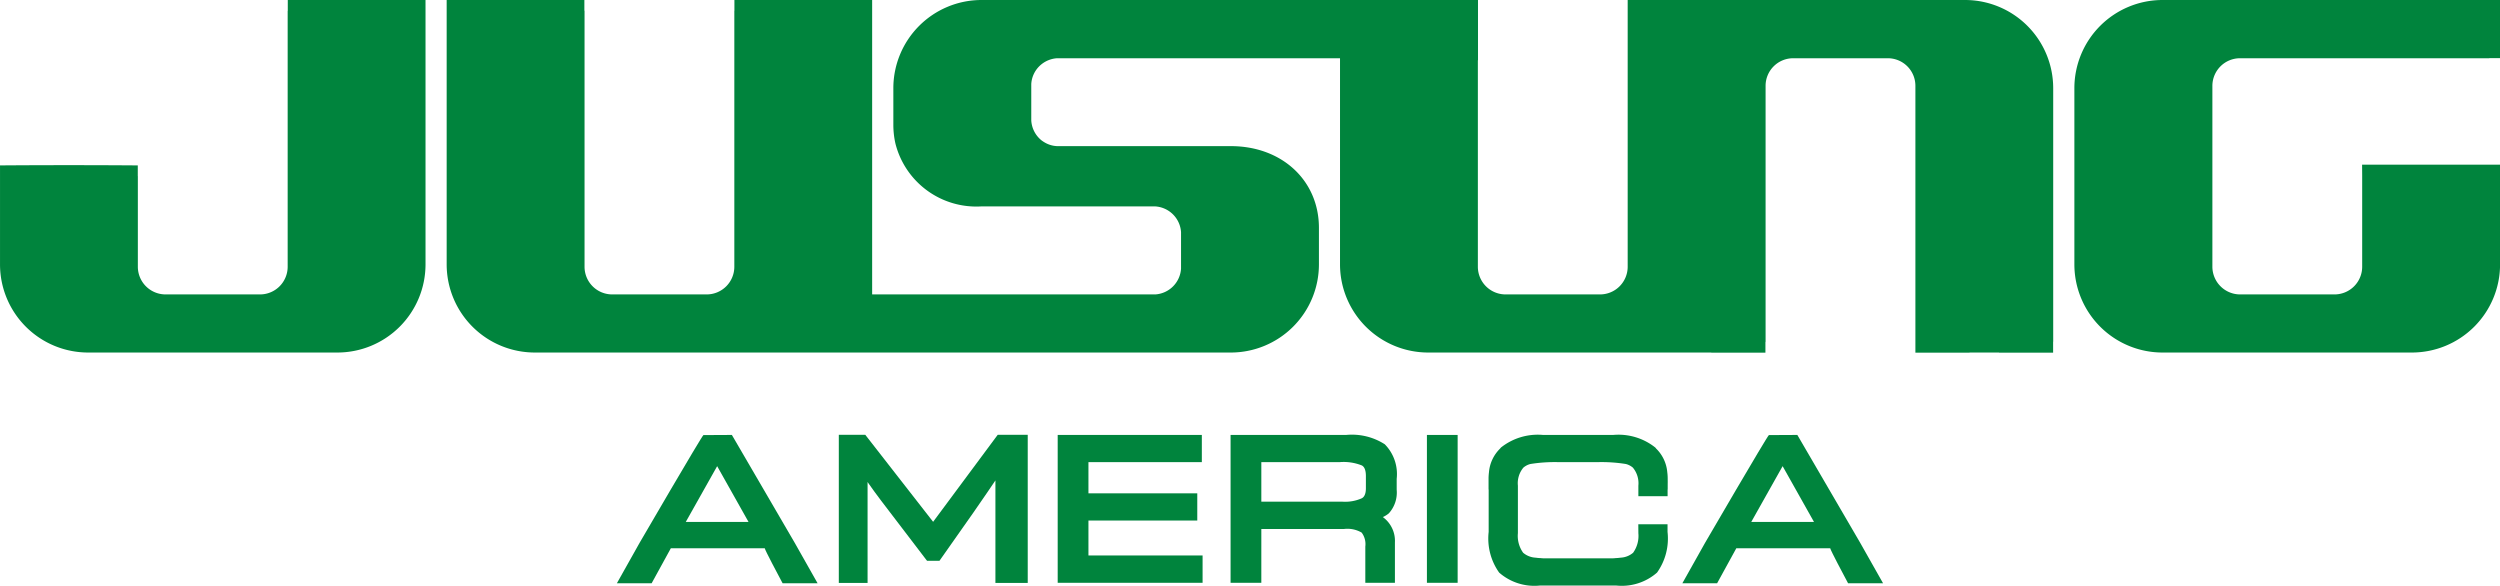
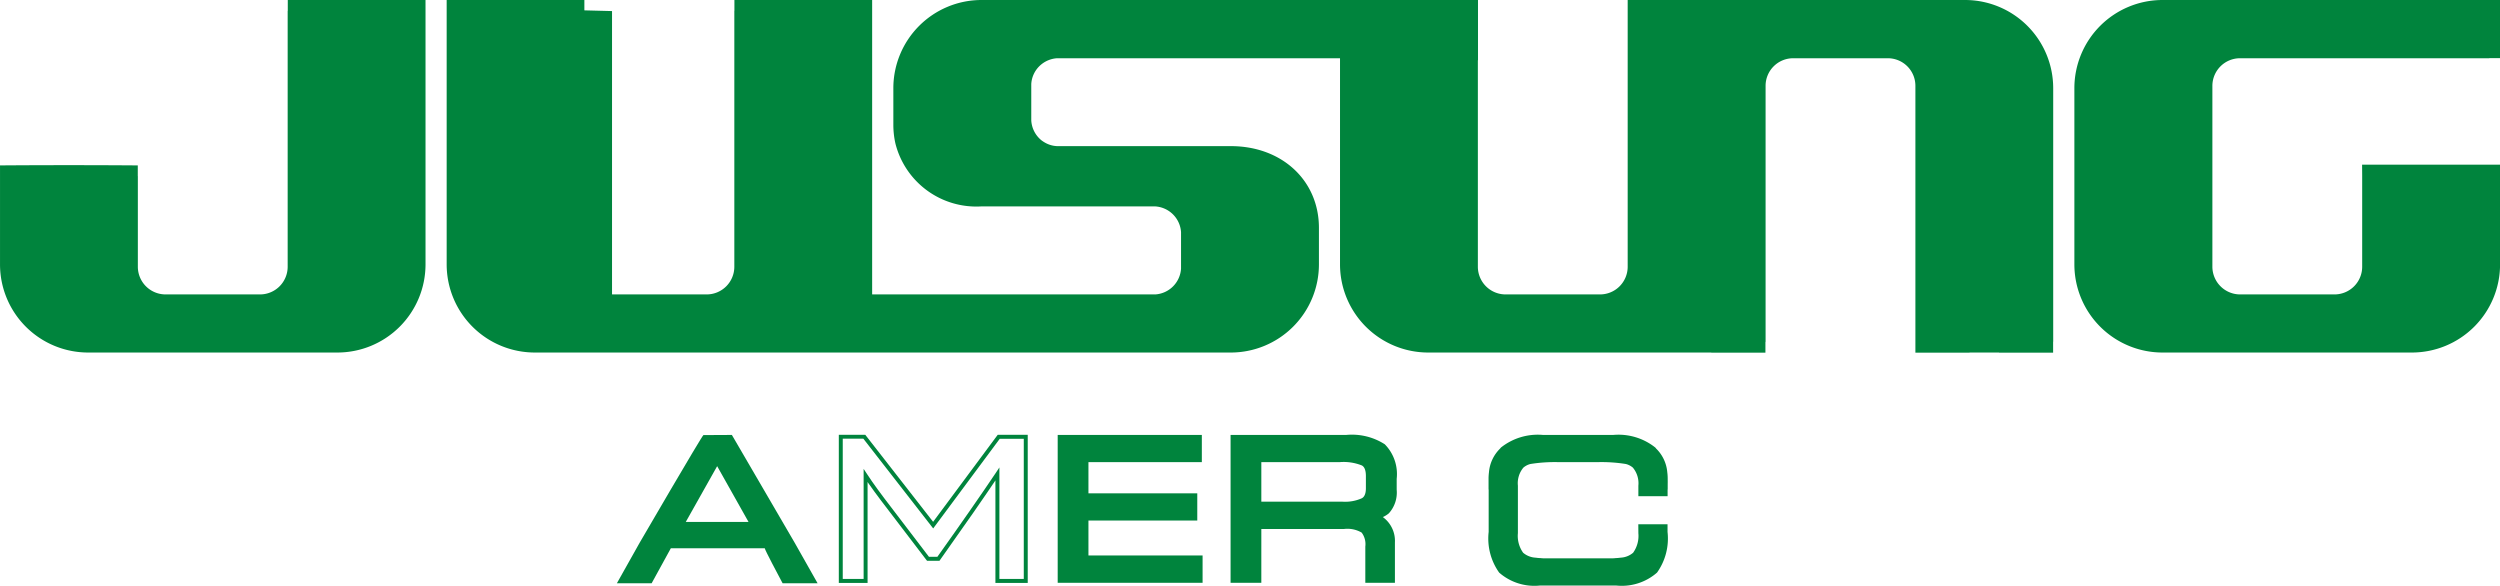
<svg xmlns="http://www.w3.org/2000/svg" id="ci_logo4" width="173.815" height="40.71" viewBox="0 0 173.815 40.71">
  <path id="패스_36060" data-name="패스 36060" d="M73.537,30.24V40.52H83.611v-1.9H75.675V36.19h7.567V34.3H75.675V32.13h7.884V30.24Z" fill="#00843d" />
  <g id="ci_logo4-2" data-name="ci_logo4">
    <g id="그룹_6739" data-name="그룹 6739">
      <path id="패스_36061" data-name="패스 36061" d="M96.279,30.89a4.229,4.229,0,0,0-2.692-.65h-8.03V40.52h2.138V36.78h5.736a1.968,1.968,0,0,1,1.24.25,1.335,1.335,0,0,1,.254.97v2.52h2.058V37.71a2.044,2.044,0,0,0-.84-1.76,1.823,1.823,0,0,0,.418-.26,2.151,2.151,0,0,0,.545-1.64v-.76a2.949,2.949,0,0,0-.827-2.4m-1.314,3.05c0,.55-.217.67-.3.71a2.853,2.853,0,0,1-1.332.23H87.695V32.13h5.448a3.421,3.421,0,0,1,1.54.23c.189.1.282.35.282.74Z" fill="#00843d" />
-       <path id="패스_36062" data-name="패스 36062" d="M69.347,40.39V32.95q-1.509,2.25-4.1,5.9h-.724q-.923-1.2-2.633-3.45-1.11-1.425-1.708-2.34v7.33H58.456V30.37h1.636l4.787,6.14,4.558-6.14h1.879V40.39Z" fill="#00843d" />
      <path id="패스_36063" data-name="패스 36063" d="M69.347,40.39h.137V32.5l-.252.38c-1,1.49-2.37,3.46-4.1,5.89l.113.08v-.14h-.724v.14l.109-.08q-.923-1.2-2.633-3.45c-.739-.96-1.306-1.73-1.7-2.34l-.252-.38v7.65H58.593V30.5h1.432l4.856,6.24,4.625-6.23h1.673v9.74H69.347v.14h0v.14h2.107V30.23H69.367l-4.491,6.05-4.717-6.05h-1.84v10.3h2V33.06h-.137l-.115.08c.4.61.973,1.39,1.714,2.35,1.138,1.5,2.017,2.64,2.633,3.45l.042.05h.861l.042-.06q2.589-3.645,4.1-5.9l-.114-.08h-.138v7.58h.138Z" fill="#00843d" />
      <path id="패스_36064" data-name="패스 36064" d="M113.909,37v.07a2.014,2.014,0,0,1-.365,1.36,1.441,1.441,0,0,1-.836.34c-.111.01-.221.03-.35.03a2.7,2.7,0,0,1-.293.02h-4.689a2.7,2.7,0,0,1-.293-.02c-.129,0-.239-.02-.352-.03a1.437,1.437,0,0,1-.833-.34,2.008,2.008,0,0,1-.365-1.36v-3.3a1.691,1.691,0,0,1,.384-1.26,1.2,1.2,0,0,1,.486-.25,10.774,10.774,0,0,1,1.939-.13H111.1a10.73,10.73,0,0,1,1.937.13,1.207,1.207,0,0,1,.488.25,1.7,1.7,0,0,1,.384,1.26v.73h2.032v-.47h.007v-.4c.005-.11,0-.22,0-.32v-.07a3.361,3.361,0,0,0-.028-.4,2.609,2.609,0,0,0-.773-1.65l-.055-.07a4.109,4.109,0,0,0-2.934-.88h-4.874a4.109,4.109,0,0,0-2.934.88l-.057.07a2.608,2.608,0,0,0-.772,1.65,3.84,3.84,0,0,0-.028.4v.79h.008v2.95a4.086,4.086,0,0,0,.729,2.83,3.722,3.722,0,0,0,2.839.9h5.3a3.718,3.718,0,0,0,2.838-.9,4.081,4.081,0,0,0,.73-2.83v-.53h-2.032Z" fill="#00843d" />
      <path id="패스_36065" data-name="패스 36065" d="M46.64,38.12h6.53c.038.17.894,1.78,1.24,2.43h2.433l-1.589-2.81-4.369-7.5-1.979.01c-.119.07-4.437,7.49-4.437,7.49s-1.245,2.22-1.578,2.81h2.416Zm3.221-5.71c.189.34,1.983,3.52,2.182,3.88H47.678c.2-.36,1.993-3.54,2.183-3.88" fill="#00843d" />
-       <path id="패스_36066" data-name="패스 36066" d="M120.718,38.12h6.53c.038.17.894,1.78,1.24,2.43h2.433l-1.589-2.81-4.37-7.5-1.978.01c-.119.07-4.437,7.49-4.437,7.49s-1.245,2.22-1.578,2.81h2.416Zm3.221-5.71c.189.34,1.983,3.52,2.182,3.88h-4.364c.2-.36,1.992-3.54,2.182-3.88" fill="#00843d" />
-       <rect id="사각형_6244" data-name="사각형 6244" width="2.136" height="10.28" transform="translate(99.208 30.24)" fill="#00843d" />
      <path id="패스_36067" data-name="패스 36067" d="M29.584,0H20.008V.74L20,.77V18.55a1.924,1.924,0,0,1-1.914,1.92H11.5a1.927,1.927,0,0,1-1.916-1.92V12.26l-.005-.03V11.5c-3.187-.023-6.391-.023-9.578,0v6.89a6.129,6.129,0,0,0,6.118,6.12H23.463a6.131,6.131,0,0,0,6.122-6.12V.77h0Z" fill="#00843d" />
      <path id="패스_36068" data-name="패스 36068" d="M173.045,0h-22.7a6.132,6.132,0,0,0-6.122,6.13V18.39a6.13,6.13,0,0,0,6.122,6.12H167.7a6.133,6.133,0,0,0,6.12-6.12V11.45h-9.593l.006.76v6.33a1.924,1.924,0,0,1-1.912,1.93h-6.59a1.931,1.931,0,0,1-1.913-1.92V16.89l0-6.35,0-4.58a1.922,1.922,0,0,1,1.917-1.91h17.319l.05-.01h.72V0Z" fill="#00843d" />
-       <path id="패스_36069" data-name="패스 36069" d="M136.635,0H113.166V4.19h0V18.55a1.924,1.924,0,0,1-1.912,1.92h-6.59a1.926,1.926,0,0,1-1.914-1.92V4.19h.009V0H68.234a6.133,6.133,0,0,0-6.123,6.13V8.68a5.936,5.936,0,0,0,.142,1.29,5.8,5.8,0,0,0,5.981,4.38H80.305a1.915,1.915,0,0,1,1.808,1.79v2.54a1.918,1.918,0,0,1-1.785,1.79H60.637V7.69h0V.77l0-.01V0H51.061V.74l-.006.03V18.55a1.924,1.924,0,0,1-1.913,1.92h-6.59a1.924,1.924,0,0,1-1.911-1.92V.77L40.629.72V0H31.055V18.39a6.13,6.13,0,0,0,6.121,6.12h48.4A6.131,6.131,0,0,0,91.7,18.39V15.84c0-3.29-2.573-5.68-6.122-5.68H73.5a1.846,1.846,0,0,1-.841-.24,2.212,2.212,0,0,1-.258-.17A1.918,1.918,0,0,1,71.7,8.37V5.84a1.9,1.9,0,0,1,.709-1.37,1.931,1.931,0,0,1,1.074-.42H93.166V18.39a6.132,6.132,0,0,0,6.123,6.12H118.98v.01h3.763V23.8l.011-.05V5.96a1.917,1.917,0,0,1,1.914-1.91h6.59a1.915,1.915,0,0,1,1.912,1.91V23.75l0,.01v.76h3.763v-.01h2.05v.01h3.762v-.75l.006-.02V6.13A6.132,6.132,0,0,0,136.635,0" fill="#00843d" />
+       <path id="패스_36069" data-name="패스 36069" d="M136.635,0H113.166V4.19h0V18.55a1.924,1.924,0,0,1-1.912,1.92h-6.59a1.926,1.926,0,0,1-1.914-1.92V4.19h.009V0H68.234a6.133,6.133,0,0,0-6.123,6.13V8.68a5.936,5.936,0,0,0,.142,1.29,5.8,5.8,0,0,0,5.981,4.38H80.305a1.915,1.915,0,0,1,1.808,1.79v2.54a1.918,1.918,0,0,1-1.785,1.79H60.637V7.69h0V.77l0-.01V0H51.061V.74l-.006.03V18.55a1.924,1.924,0,0,1-1.913,1.92h-6.59V.77L40.629.72V0H31.055V18.39a6.13,6.13,0,0,0,6.121,6.12h48.4A6.131,6.131,0,0,0,91.7,18.39V15.84c0-3.29-2.573-5.68-6.122-5.68H73.5a1.846,1.846,0,0,1-.841-.24,2.212,2.212,0,0,1-.258-.17A1.918,1.918,0,0,1,71.7,8.37V5.84a1.9,1.9,0,0,1,.709-1.37,1.931,1.931,0,0,1,1.074-.42H93.166V18.39a6.132,6.132,0,0,0,6.123,6.12H118.98v.01h3.763V23.8l.011-.05V5.96a1.917,1.917,0,0,1,1.914-1.91h6.59a1.915,1.915,0,0,1,1.912,1.91V23.75l0,.01v.76h3.763v-.01h2.05v.01h3.762v-.75l.006-.02V6.13A6.132,6.132,0,0,0,136.635,0" fill="#00843d" />
    </g>
  </g>
</svg>